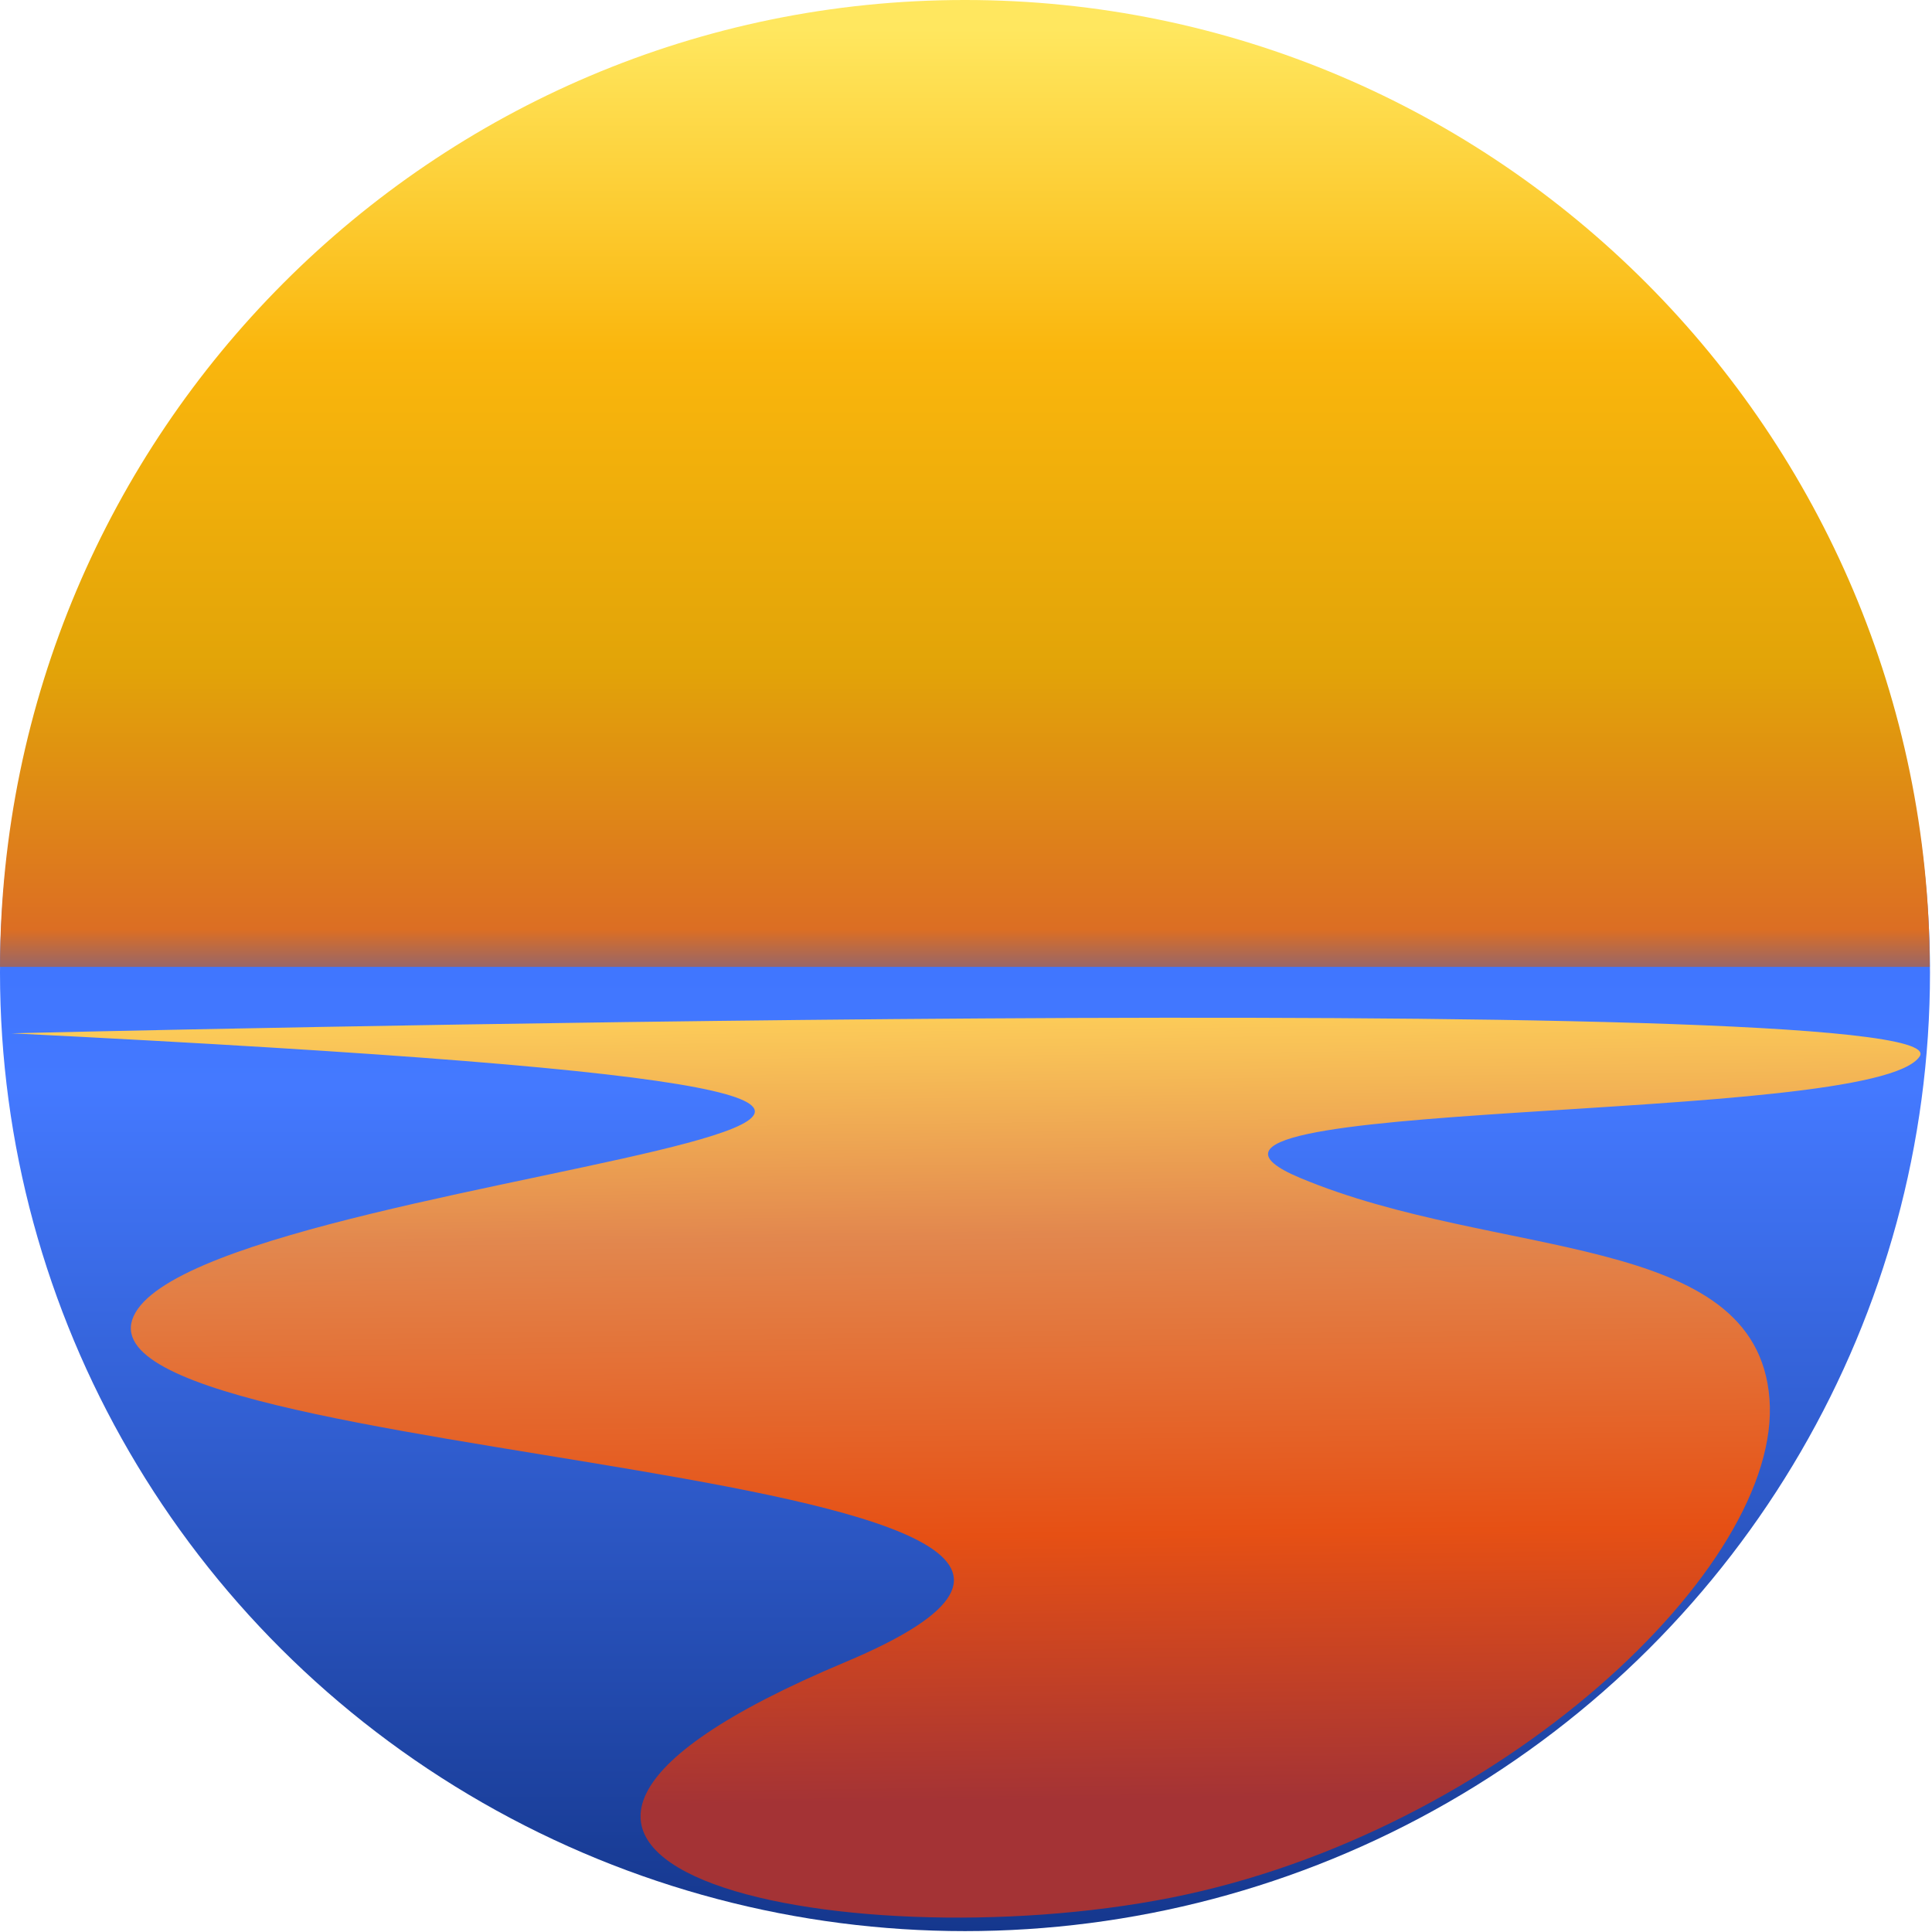
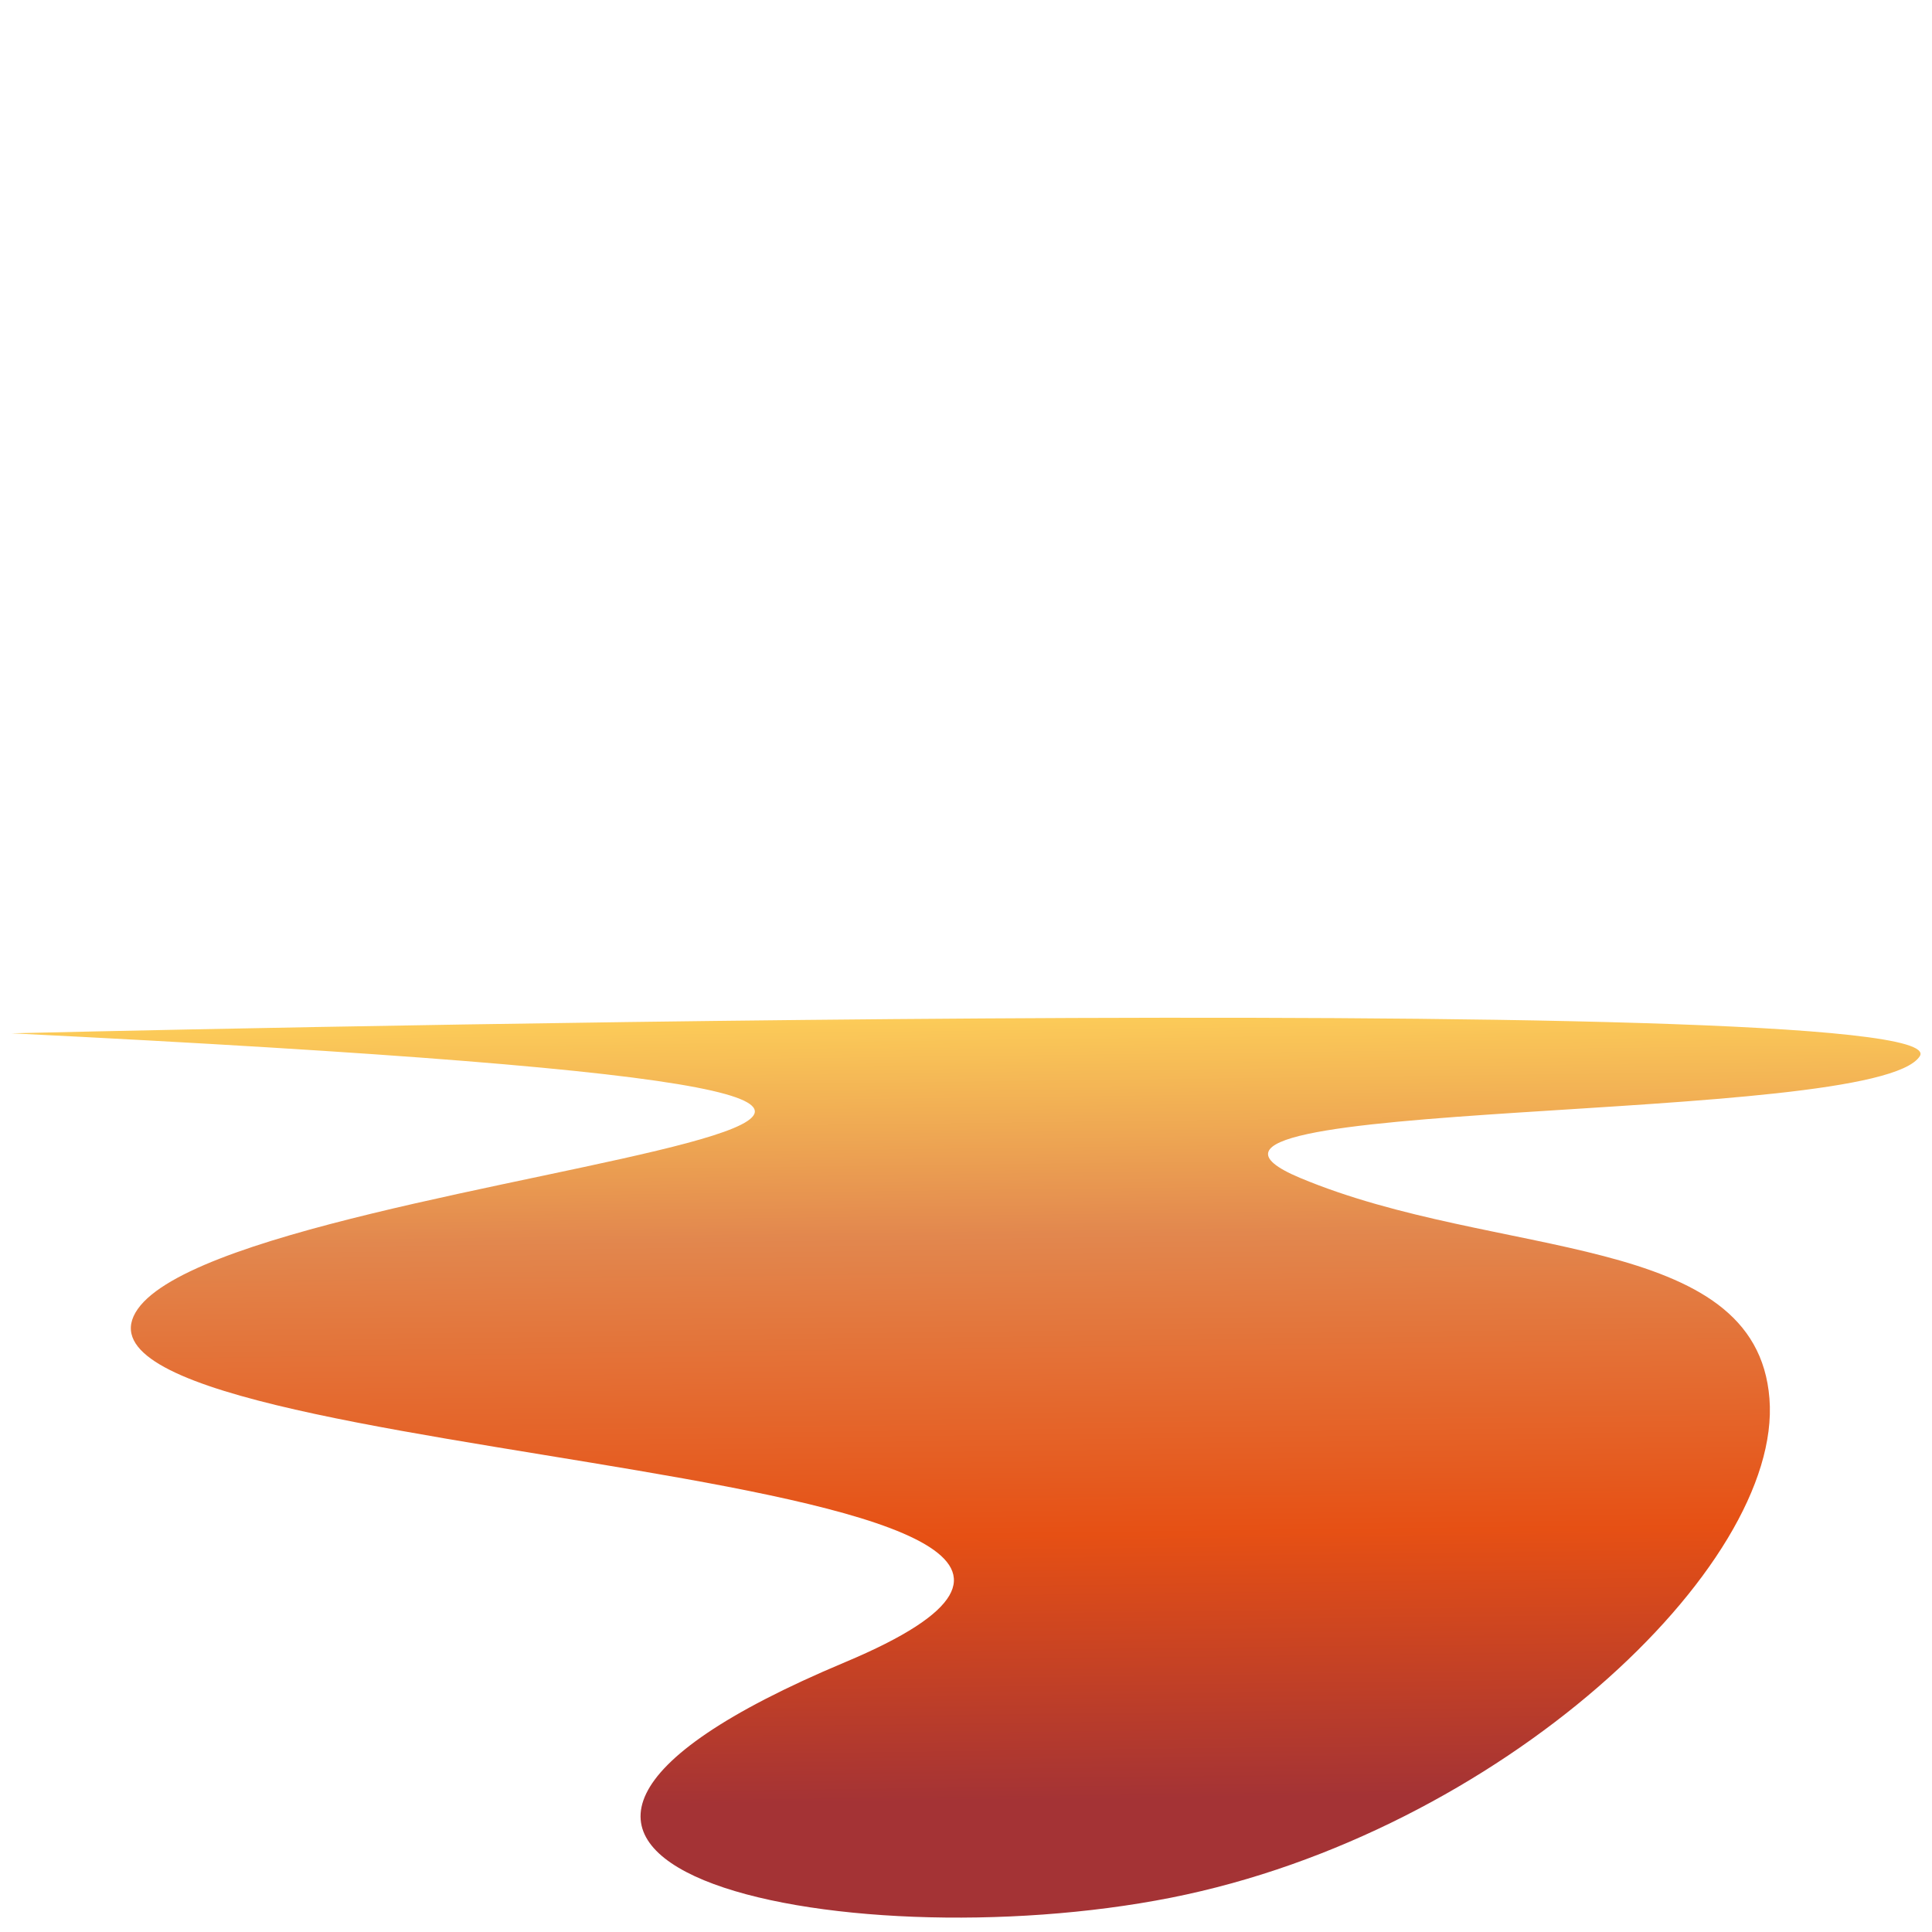
<svg xmlns="http://www.w3.org/2000/svg" width="680" height="680" viewBox="0 0 680 680" fill="none">
  <g filter="url(#filter0_i_27_66)">
-     <ellipse cx="339.647" cy="338.341" rx="339.647" ry="337.347" fill="url(#paint0_linear_27_66)" />
-   </g>
-   <path fill-rule="evenodd" clip-rule="evenodd" d="M679.215 340.307C678.758 152.281 526.886 -0.001 339.609 -0.001C152.331 -0.001 0.459 152.281 0.002 340.307L679.215 340.307Z" fill="url(#paint1_linear_27_66)" />
+     </g>
  <path d="M4.112 363.691C548.4 390.811 79.462 406.736 47.663 462.019C15.864 517.302 467.253 513.784 297.406 585.051C127.559 656.317 296.682 690.791 412.142 667.928C527.601 645.066 627.424 551.505 622.791 492.274C618.159 433.044 526.827 443.584 457.588 414.581C388.35 385.578 659.8 396.492 675.69 371.767C691.579 347.042 4.112 363.691 4.112 363.691Z" fill="url(#paint2_linear_27_66)" />
  <defs>
    <filter id="filter0_i_27_66" x="0" y="0.994" width="679.293" height="678.694" filterUnits="userSpaceOnUse" color-interpolation-filters="sRGB">
      <feFlood flood-opacity="0" result="BackgroundImageFix" />
      <feBlend mode="normal" in="SourceGraphic" in2="BackgroundImageFix" result="shape" />
      <feColorMatrix in="SourceAlpha" type="matrix" values="0 0 0 0 0 0 0 0 0 0 0 0 0 0 0 0 0 0 127 0" result="hardAlpha" />
      <feOffset dy="4" />
      <feGaussianBlur stdDeviation="2" />
      <feComposite in2="hardAlpha" operator="arithmetic" k2="-1" k3="1" />
      <feColorMatrix type="matrix" values="0 0 0 0 0.014 0 0 0 0 0.311 0 0 0 0 0.456 0 0 0 1 0" />
      <feBlend mode="normal" in2="shape" result="effect1_innerShadow_27_66" />
    </filter>
    <linearGradient id="paint0_linear_27_66" x1="339.647" y1="0.994" x2="339.647" y2="675.689" gradientUnits="userSpaceOnUse">
      <stop stop-color="#1F5EFF" />
      <stop offset="0.56" stop-color="#4479FF" />
      <stop offset="1" stop-color="#15378D" />
    </linearGradient>
    <linearGradient id="paint1_linear_27_66" x1="329.904" y1="10.233" x2="329.904" y2="340.307" gradientUnits="userSpaceOnUse">
      <stop stop-color="#FFE75F" />
      <stop offset="0.345" stop-color="#FAB60D" />
      <stop offset="0.68" stop-color="#E2A408" />
      <stop offset="0.96" stop-color="#DC6E23" />
      <stop offset="1" stop-color="#996667" />
    </linearGradient>
    <linearGradient id="paint2_linear_27_66" x1="303.026" y1="355.91" x2="306.525" y2="634.434" gradientUnits="userSpaceOnUse">
      <stop stop-color="#FDCE59" />
      <stop offset="0.286" stop-color="#E2874E" />
      <stop offset="0.665" stop-color="#E65014" />
      <stop offset="1" stop-color="#A43335" />
    </linearGradient>
  </defs>
</svg>